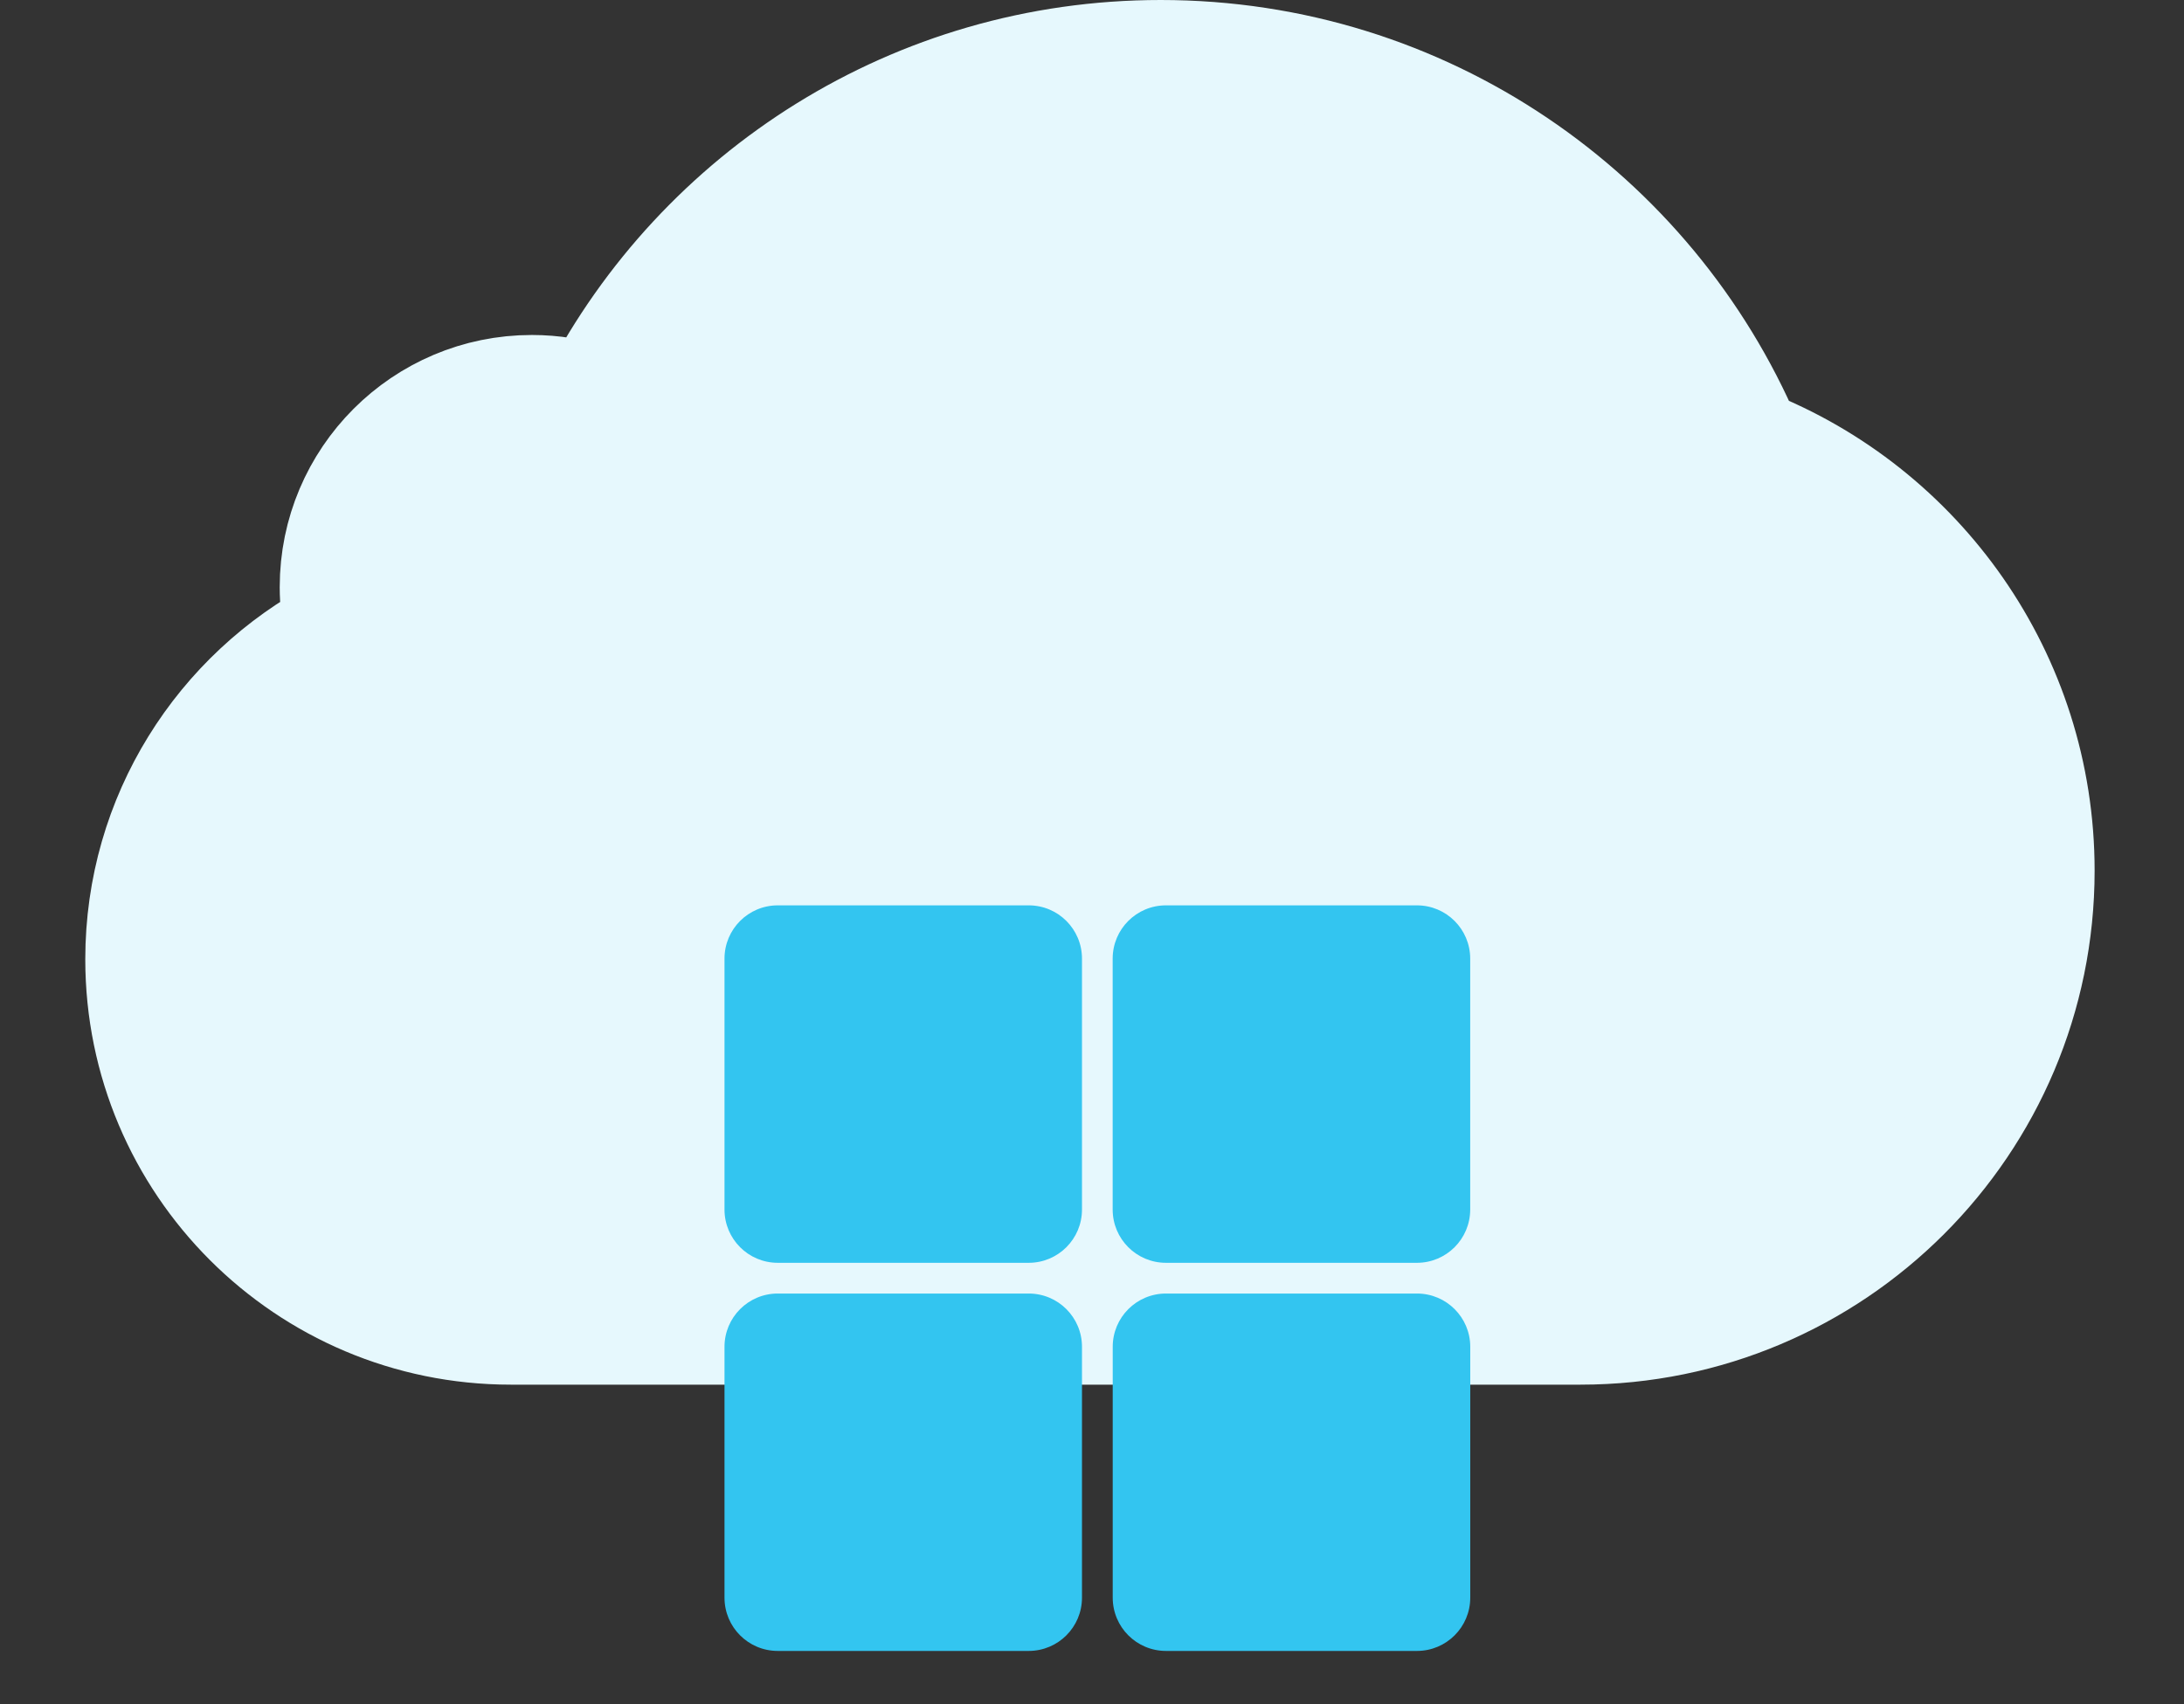
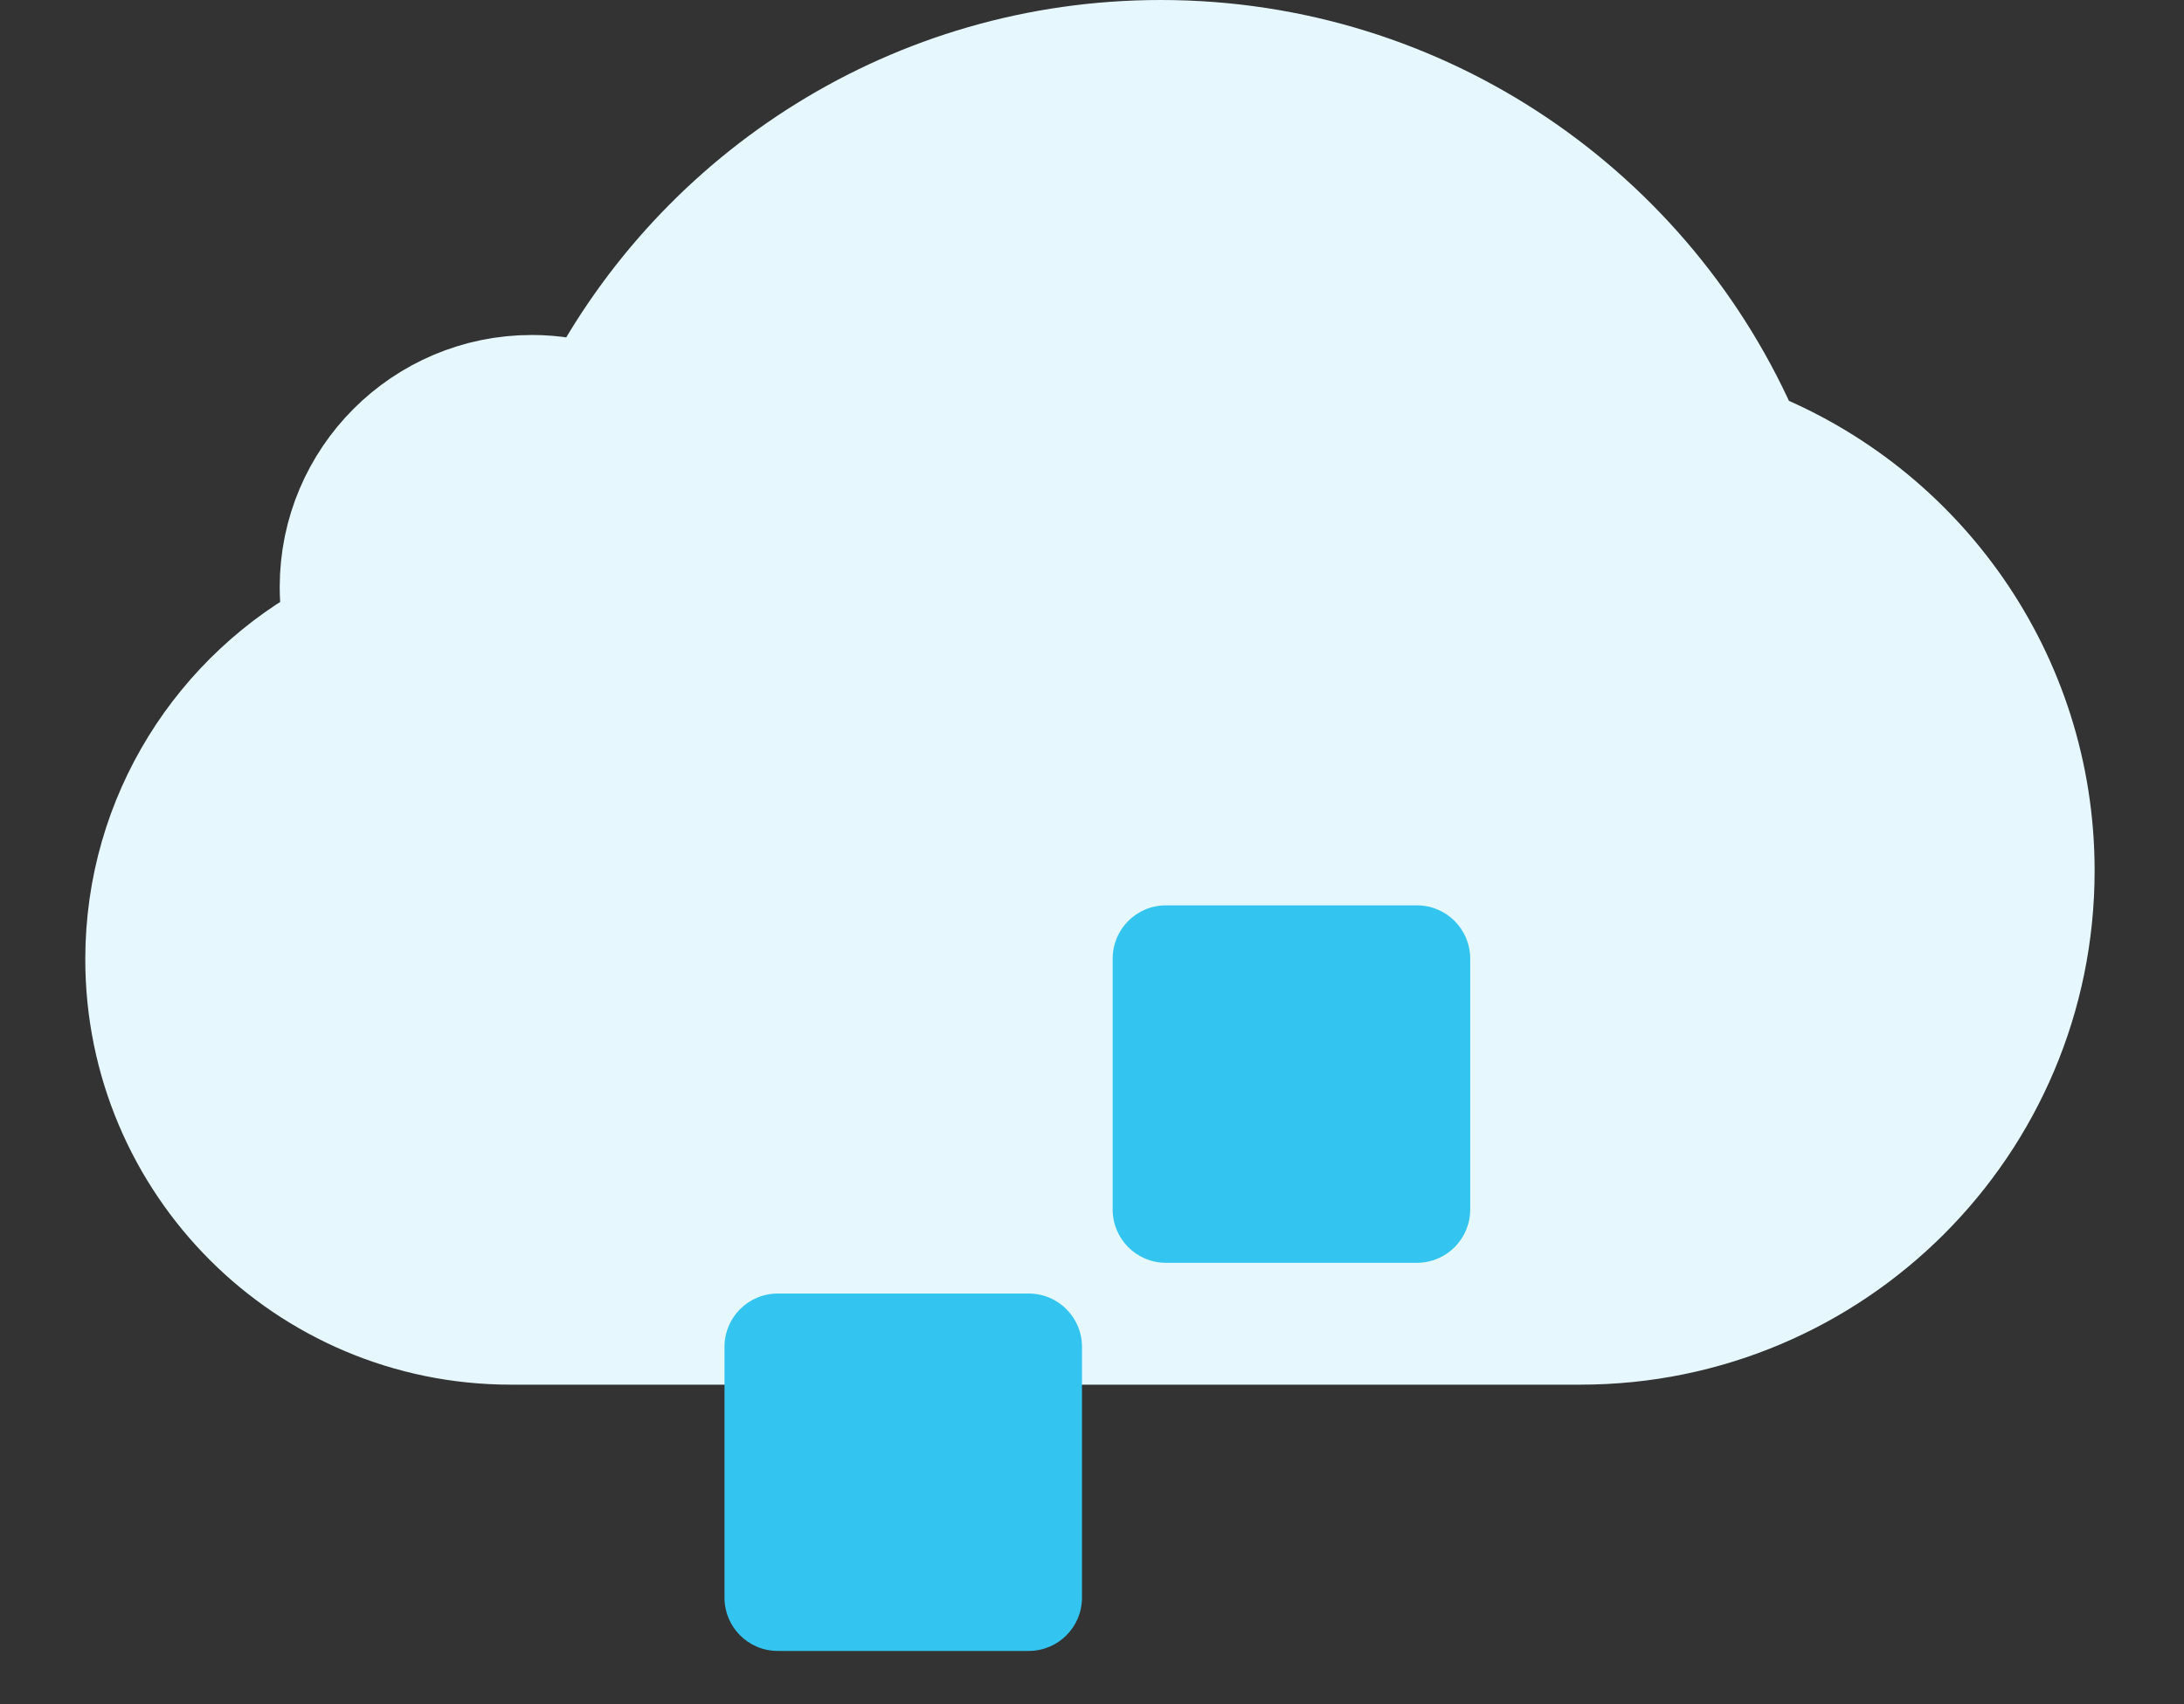
<svg xmlns="http://www.w3.org/2000/svg" width="41" height="32" viewBox="0 0 41 32" fill="none">
  <rect x="0" y="0" width="41" height="32" fill="#333333" stroke="none" />
  <path d="M32.832 8.296C31.002 4.007 26.747 1 21.79 1C17.156 1 13.139 3.628 11.139 7.473C10.776 7.355 10.388 7.29 9.985 7.29C7.923 7.29 6.251 8.962 6.251 11.024C6.251 11.301 6.284 11.569 6.34 11.828C4.118 12.998 2.601 15.326 2.601 18.012C2.601 21.871 5.729 25 9.589 25C11.635 25 28.384 25 29.67 25C34.448 25 38.322 21.127 38.322 16.349C38.322 12.687 36.045 9.559 32.832 8.296Z" fill="#E6F8FD" stroke="#E6F8FD" stroke-width="2" stroke-linecap="round" stroke-linejoin="round" />
  <path d="M13.534 9.764C13.014 8.323 11.638 7.291 10.019 7.291L13.534 9.764ZM32.835 8.215C33.473 9.681 33.827 11.3 33.827 13.001C33.827 13.001 33.831 14.268 33.392 15.824" fill="#E6F8FD" />
-   <path d="M13.534 9.764C13.014 8.323 11.638 7.291 10.019 7.291M32.835 8.215C33.473 9.681 33.827 11.3 33.827 13.001C33.827 13.001 33.831 14.268 33.392 15.824" stroke="#E6F8FD" stroke-width="1.5" stroke-linecap="round" stroke-linejoin="round" />
-   <path d="M19.312 23.712C19.865 23.712 20.312 23.264 20.312 22.712V18C20.312 17.448 19.865 17 19.312 17H14.601C14.048 17 13.601 17.448 13.601 18V22.712C13.601 23.264 14.048 23.712 14.601 23.712H19.312Z" fill="#33C5F0" />
  <path d="M26.6 23.712C27.152 23.712 27.6 23.264 27.6 22.712V18C27.6 17.448 27.152 17 26.6 17H21.888C21.335 17 20.888 17.448 20.888 18V22.712C20.888 23.264 21.335 23.712 21.888 23.712H26.6Z" fill="#33C5F0" />
-   <path d="M26.601 31C27.153 31 27.601 30.552 27.601 30V25.289C27.601 24.737 27.153 24.289 26.601 24.289H21.889C21.336 24.289 20.889 24.737 20.889 25.289V30C20.889 30.553 21.337 31 21.889 31L26.601 31Z" fill="#33C5F0" />
  <path d="M19.312 31C19.865 31 20.312 30.552 20.312 30V25.289C20.312 24.737 19.865 24.289 19.312 24.289H14.601C14.048 24.289 13.601 24.737 13.601 25.289V30C13.601 30.553 14.048 31 14.601 31L19.312 31Z" fill="#33C5F0" />
</svg>